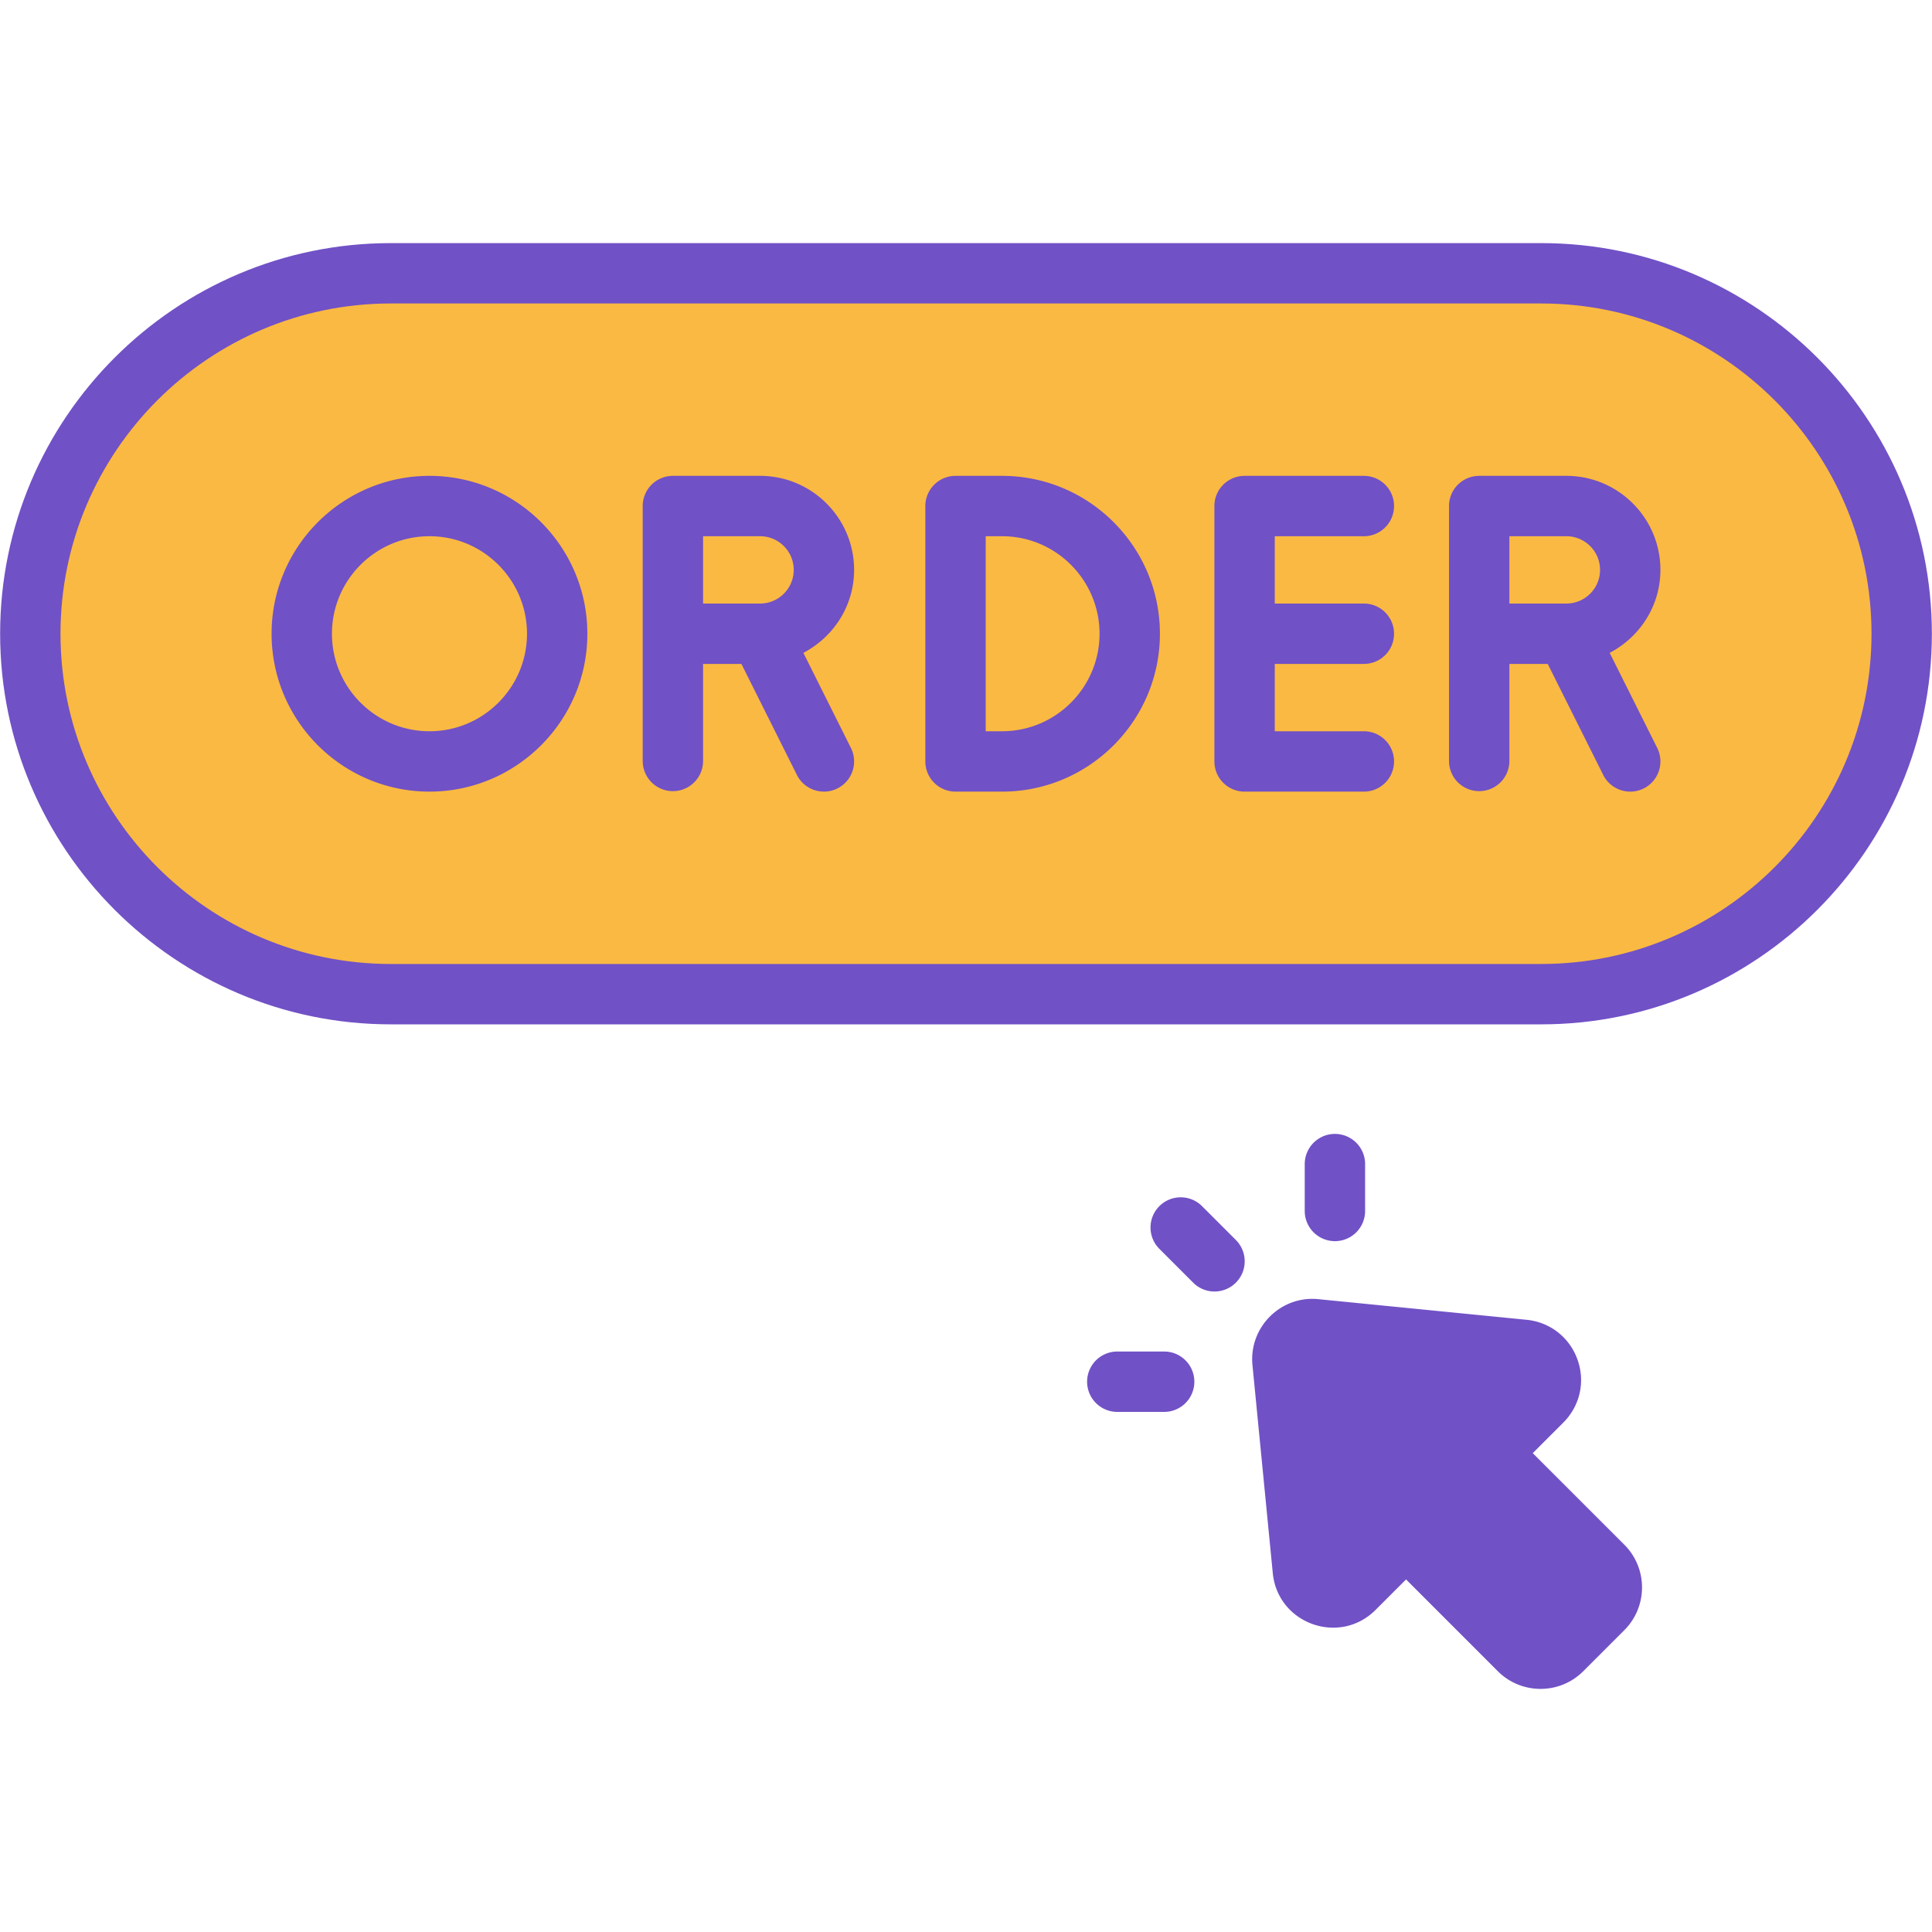
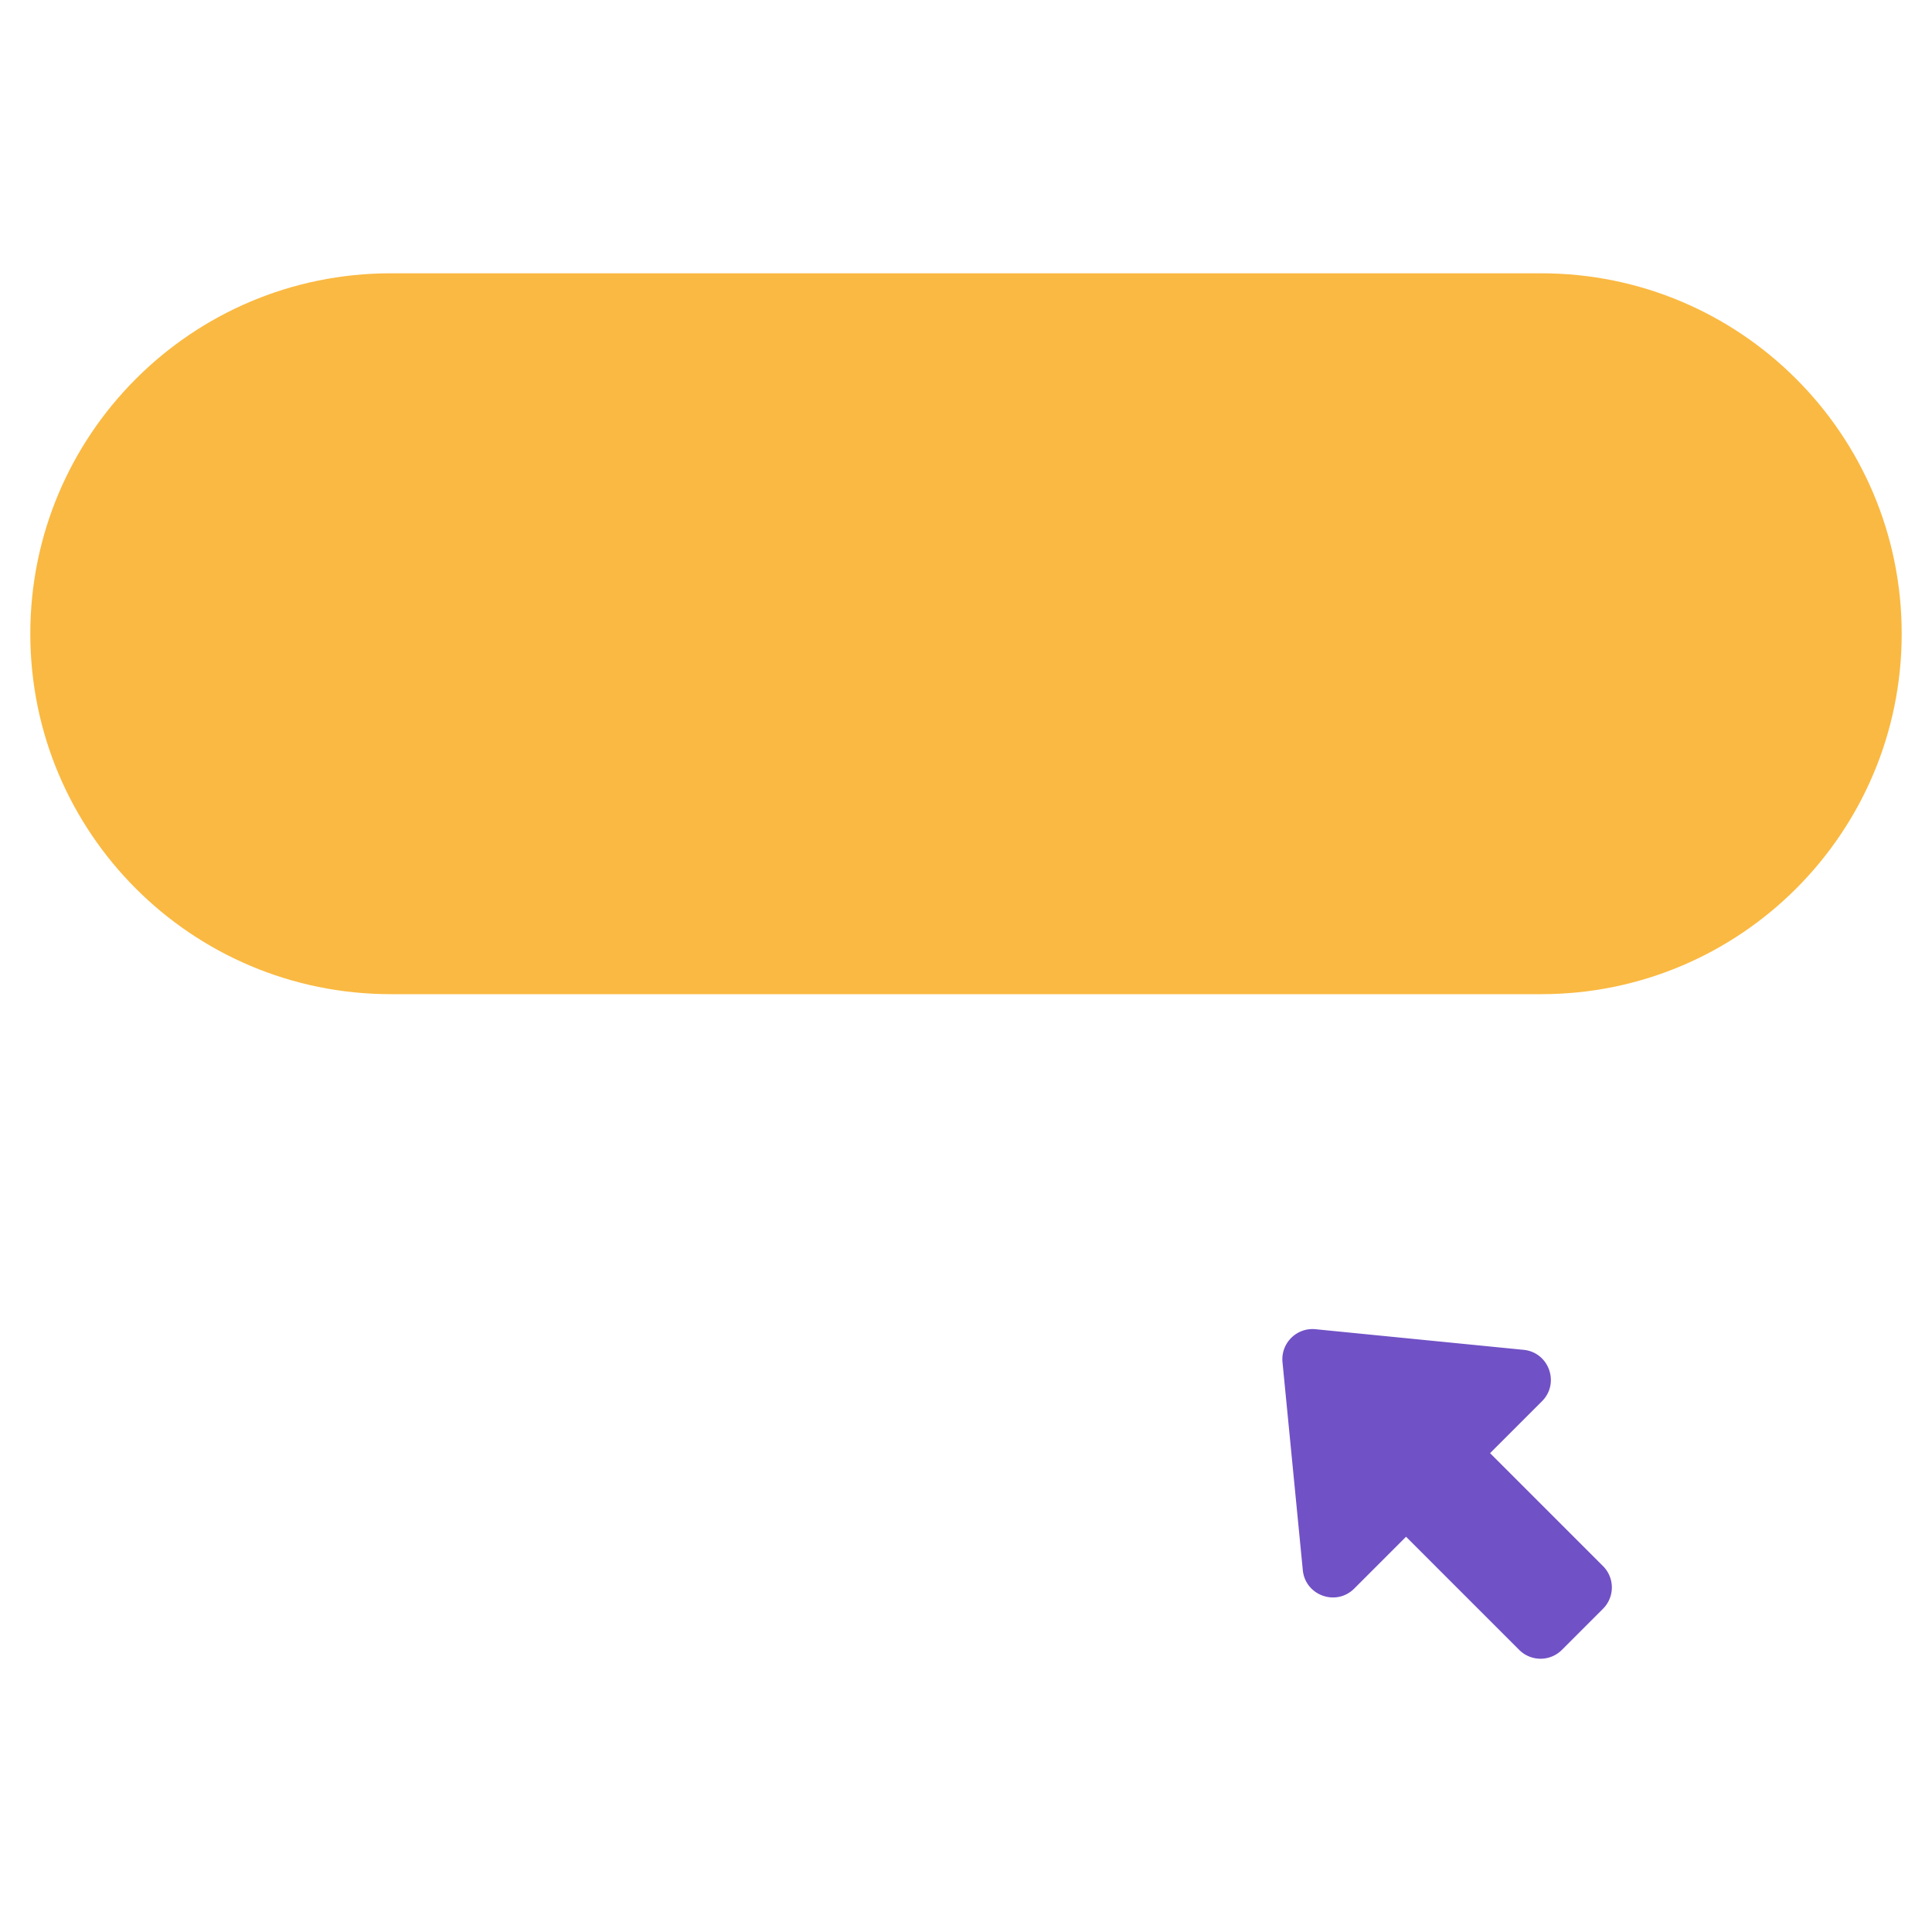
<svg xmlns="http://www.w3.org/2000/svg" width="512" height="512" x="0" y="0" viewBox="0 0 512 512" style="enable-background:new 0 0 512 512" xml:space="preserve" class="">
  <g>
    <path fill="#fab942" d="M503.968 167.946c0 52.754-42.765 95.519-95.519 95.519H103.551c-52.754 0-95.519-42.765-95.519-95.519 0-52.754 42.765-95.519 95.519-95.519h304.898c52.754 0 95.519 42.765 95.519 95.519z" opacity="1" data-original="#ffcd7e" class="" />
    <path fill="#7151c6" d="M408.642 371.346 394.888 385.1l29.925 29.924a8.006 8.006 0 0 1 0 11.321l-10.891 10.891a8.006 8.006 0 0 1-11.321 0l-29.982-29.982-13.733 13.733c-4.781 4.781-12.97 1.848-13.628-4.882L339.875 361c-.491-5.024 3.734-9.242 8.757-8.744l55.14 5.464c6.723.665 9.648 8.848 4.87 13.626z" opacity="1" data-original="#ff787d" class="" />
    <g fill="#33226e">
-       <path d="M408.449 64.427H103.551C46.472 64.427.033 110.866.033 167.945s46.439 103.518 103.518 103.518h304.898c57.079 0 103.518-46.439 103.518-103.518S465.527 64.427 408.449 64.427zm0 191.038H103.551c-48.259 0-87.52-39.261-87.52-87.52s39.261-87.52 87.52-87.52h304.898c48.259 0 87.52 39.261 87.52 87.52s-39.261 87.52-87.52 87.52z" fill="#7151c6" opacity="1" data-original="#33226e" class="" />
-       <path d="M113.815 126.107c-23.071 0-41.842 18.767-41.842 41.838s18.771 41.842 41.842 41.842 41.842-18.771 41.842-41.842-18.77-41.838-41.842-41.838zm0 67.682c-14.252 0-25.844-11.592-25.844-25.844 0-14.248 11.592-25.84 25.844-25.84s25.844 11.592 25.844 25.84c.001 14.252-11.592 25.844-25.844 25.844zM226.344 151.025c0-13.74-11.178-24.919-24.919-24.919h-23.102a8 8 0 0 0-7.999 7.999v67.683a8 8 0 0 0 15.998 0v-25.844h10.158l14.71 29.422c1.996 3.993 6.828 5.53 10.733 3.578a7.999 7.999 0 0 0 3.578-10.733l-12.598-25.199c7.947-4.169 13.441-12.406 13.441-21.987zm-40.022-8.92h15.104c4.917 0 8.921 4.003 8.921 8.921s-4.003 8.921-8.921 8.921h-15.104zM440.027 151.025c0-13.74-11.178-24.919-24.923-24.919h-23.102a8 8 0 0 0-7.999 7.999v67.683a8 8 0 0 0 15.998 0v-25.844h10.159l14.712 29.422c1.996 3.993 6.828 5.53 10.733 3.578a7.999 7.999 0 0 0 3.578-10.733l-12.6-25.198c7.95-4.17 13.444-12.407 13.444-21.988zm-40.026-8.92h15.103c4.921 0 8.925 4.003 8.925 8.921s-4.003 8.921-8.925 8.921h-15.103zM265.546 126.107h-12.323a8 8 0 0 0-7.999 7.999v67.683a8 8 0 0 0 7.999 7.999h12.323c23.071 0 41.842-18.771 41.842-41.842s-18.771-41.839-41.842-41.839zm0 67.682h-4.324v-51.685h4.324c14.252 0 25.844 11.592 25.844 25.84 0 14.253-11.592 25.845-25.844 25.845zM361.564 142.105a8 8 0 0 0 0-15.998h-31.738a8 8 0 0 0-7.999 7.999v67.683a8 8 0 0 0 7.999 7.999h31.738a8 8 0 0 0 0-15.998h-23.739v-17.845h23.739a8 8 0 0 0 0-15.998h-23.739v-17.841h23.739zM406.199 385.1l8.097-8.1c4.421-4.417 5.859-10.815 3.757-16.697-2.101-5.886-7.272-9.928-13.494-10.546l-55.133-5.46c-9.979-1.038-18.496 7.409-17.509 17.478l5.382 55.106c1.307 13.436 17.666 19.328 27.243 9.76l8.077-8.077 24.329 24.333c6.251 6.243 16.409 6.225 22.63-.004L430.471 432c6.241-6.237 6.241-16.392 0-22.63zm2.055 46.483-29.98-29.984a7.998 7.998 0 0 0-11.311 0l-13.744 13.729-5.374-55.11 55.184 5.421s-.012.016-.043.047v.004l-13.752 13.756a7.995 7.995 0 0 0 0 11.311l29.926 29.934zM318.554 319.644c-3.117-3.125-8.186-3.125-11.311 0a7.995 7.995 0 0 0 0 11.311l8.96 8.964c3.117 3.124 8.186 3.125 11.311 0a7.995 7.995 0 0 0 0-11.311zM361.768 321.046v-12.674a8 8 0 0 0-15.998 0v12.674a8 8 0 0 0 15.998 0zM308.642 358.17h-12.674a8 8 0 0 0 0 15.998h12.674a8 8 0 0 0 0-15.998z" fill="#7151c6" opacity="1" data-original="#33226e" class="" />
-     </g>
+       </g>
  </g>
</svg>